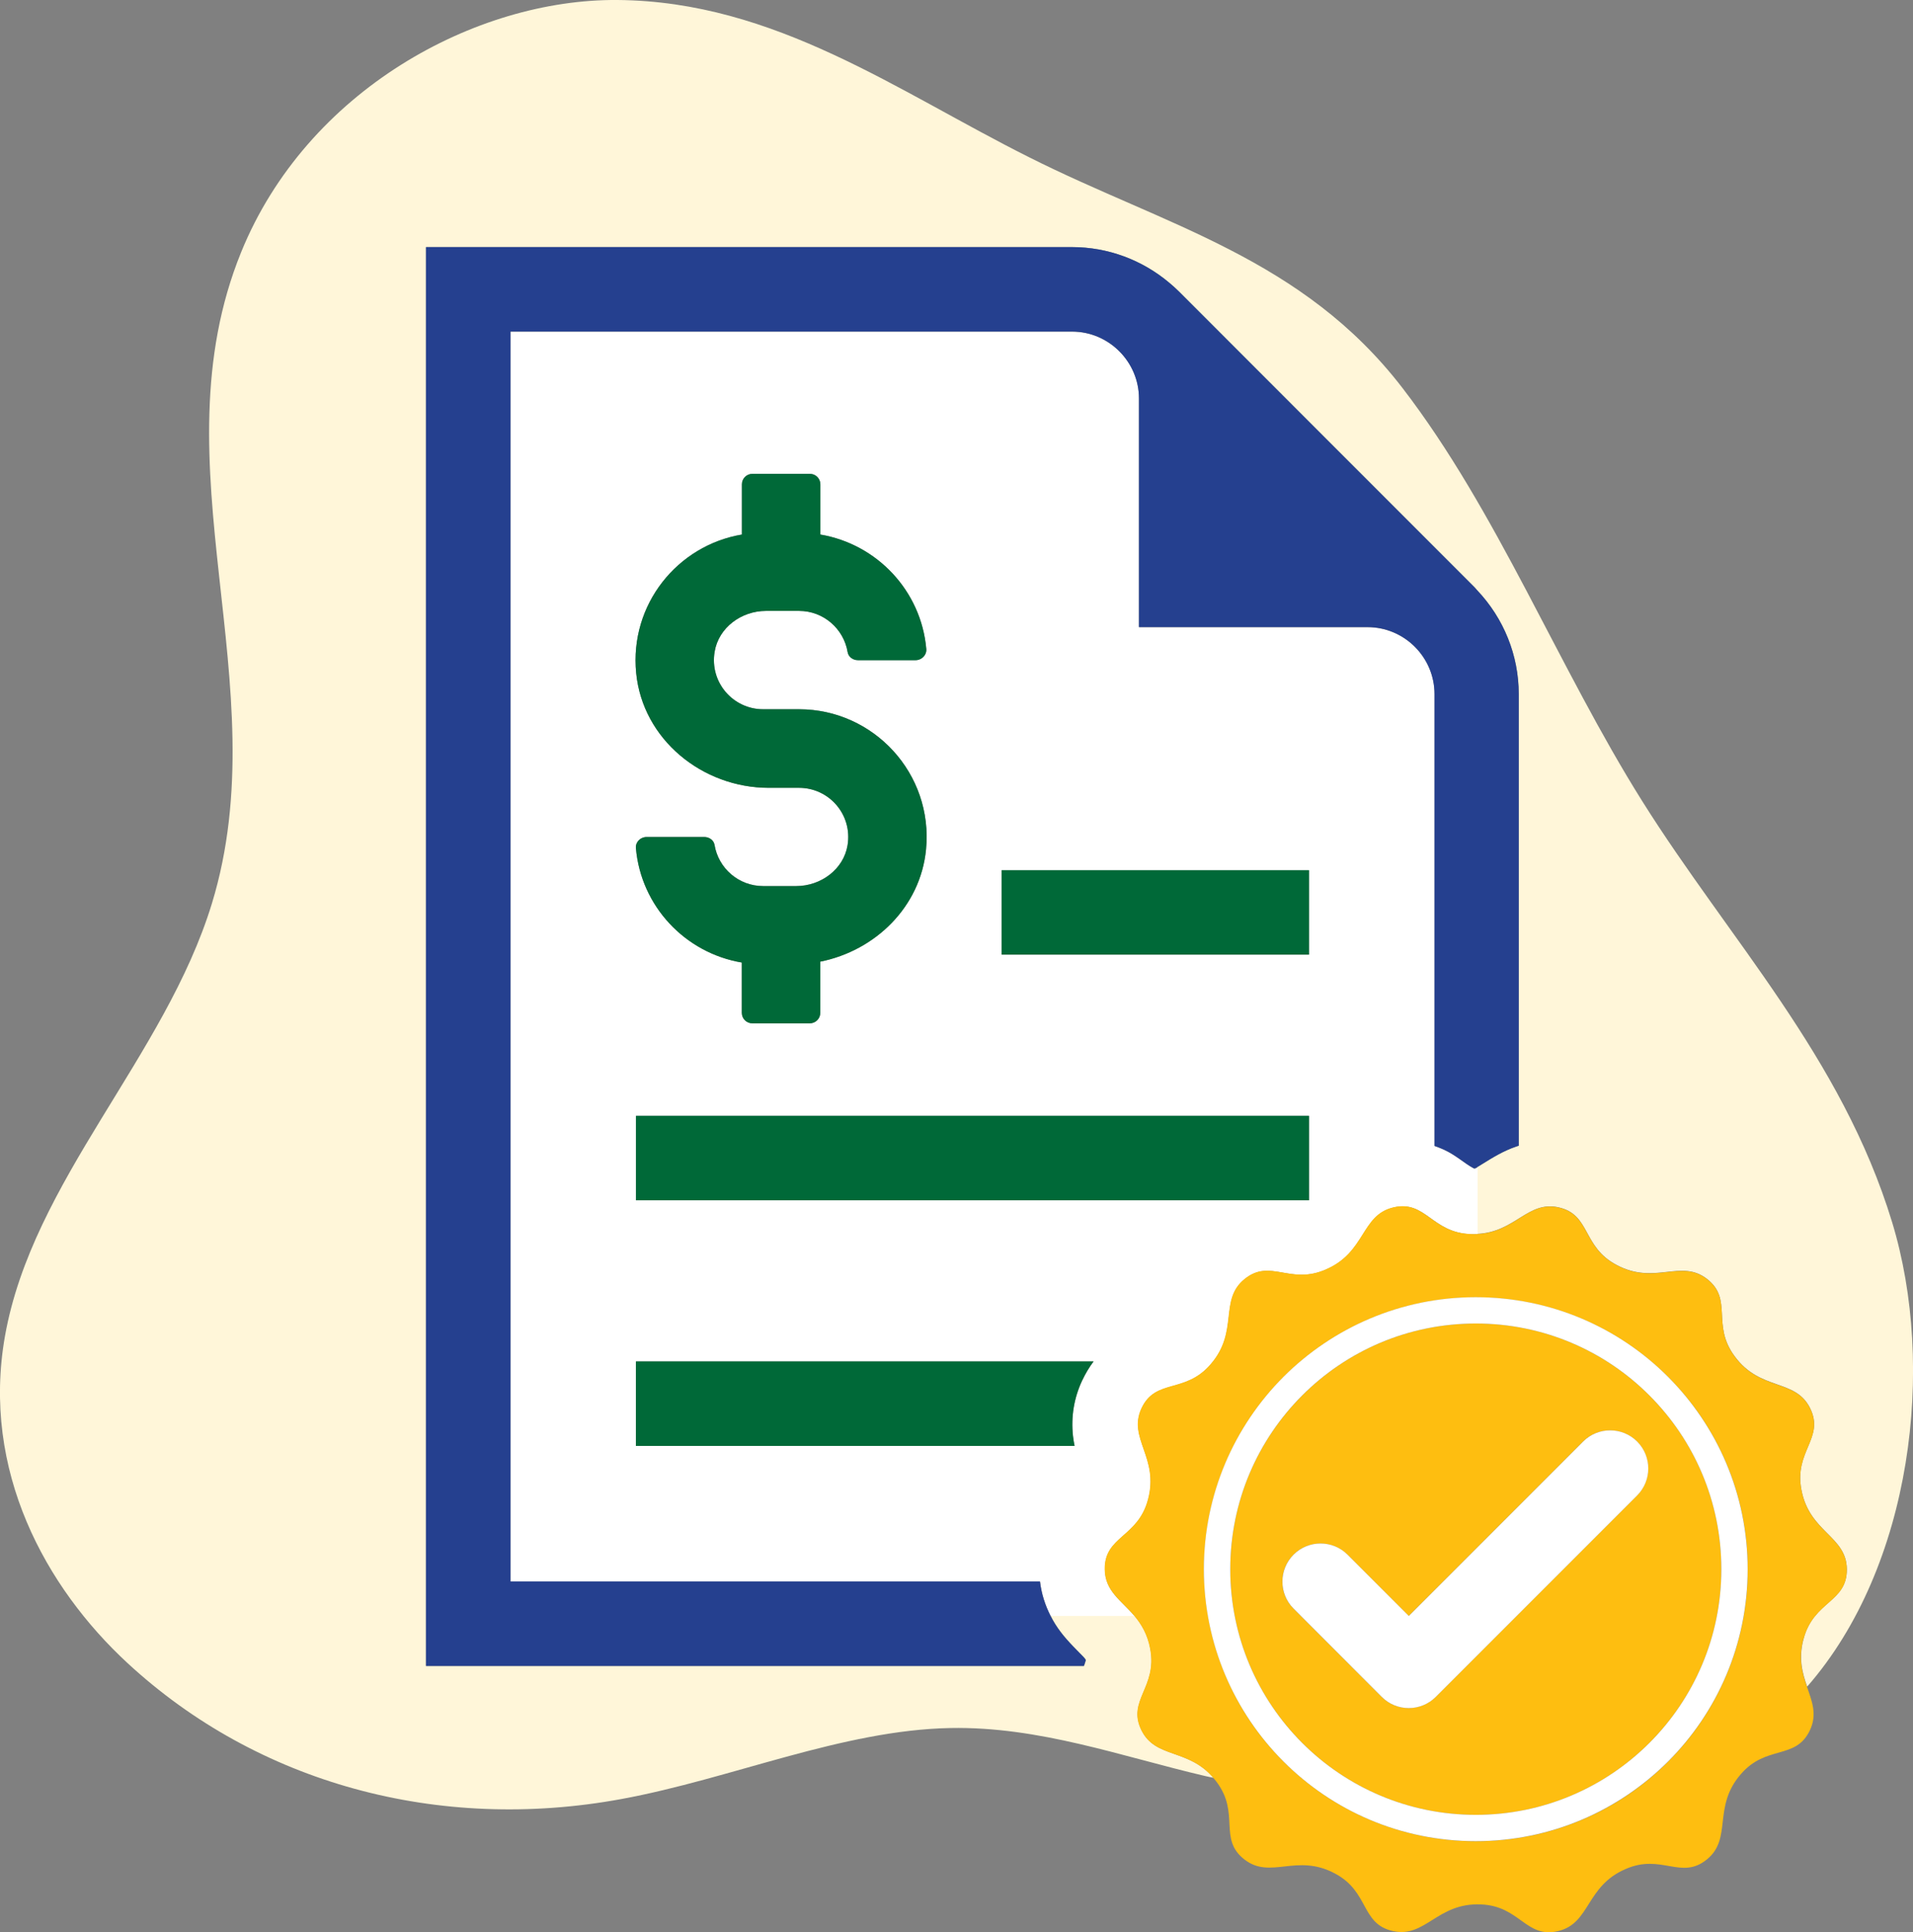
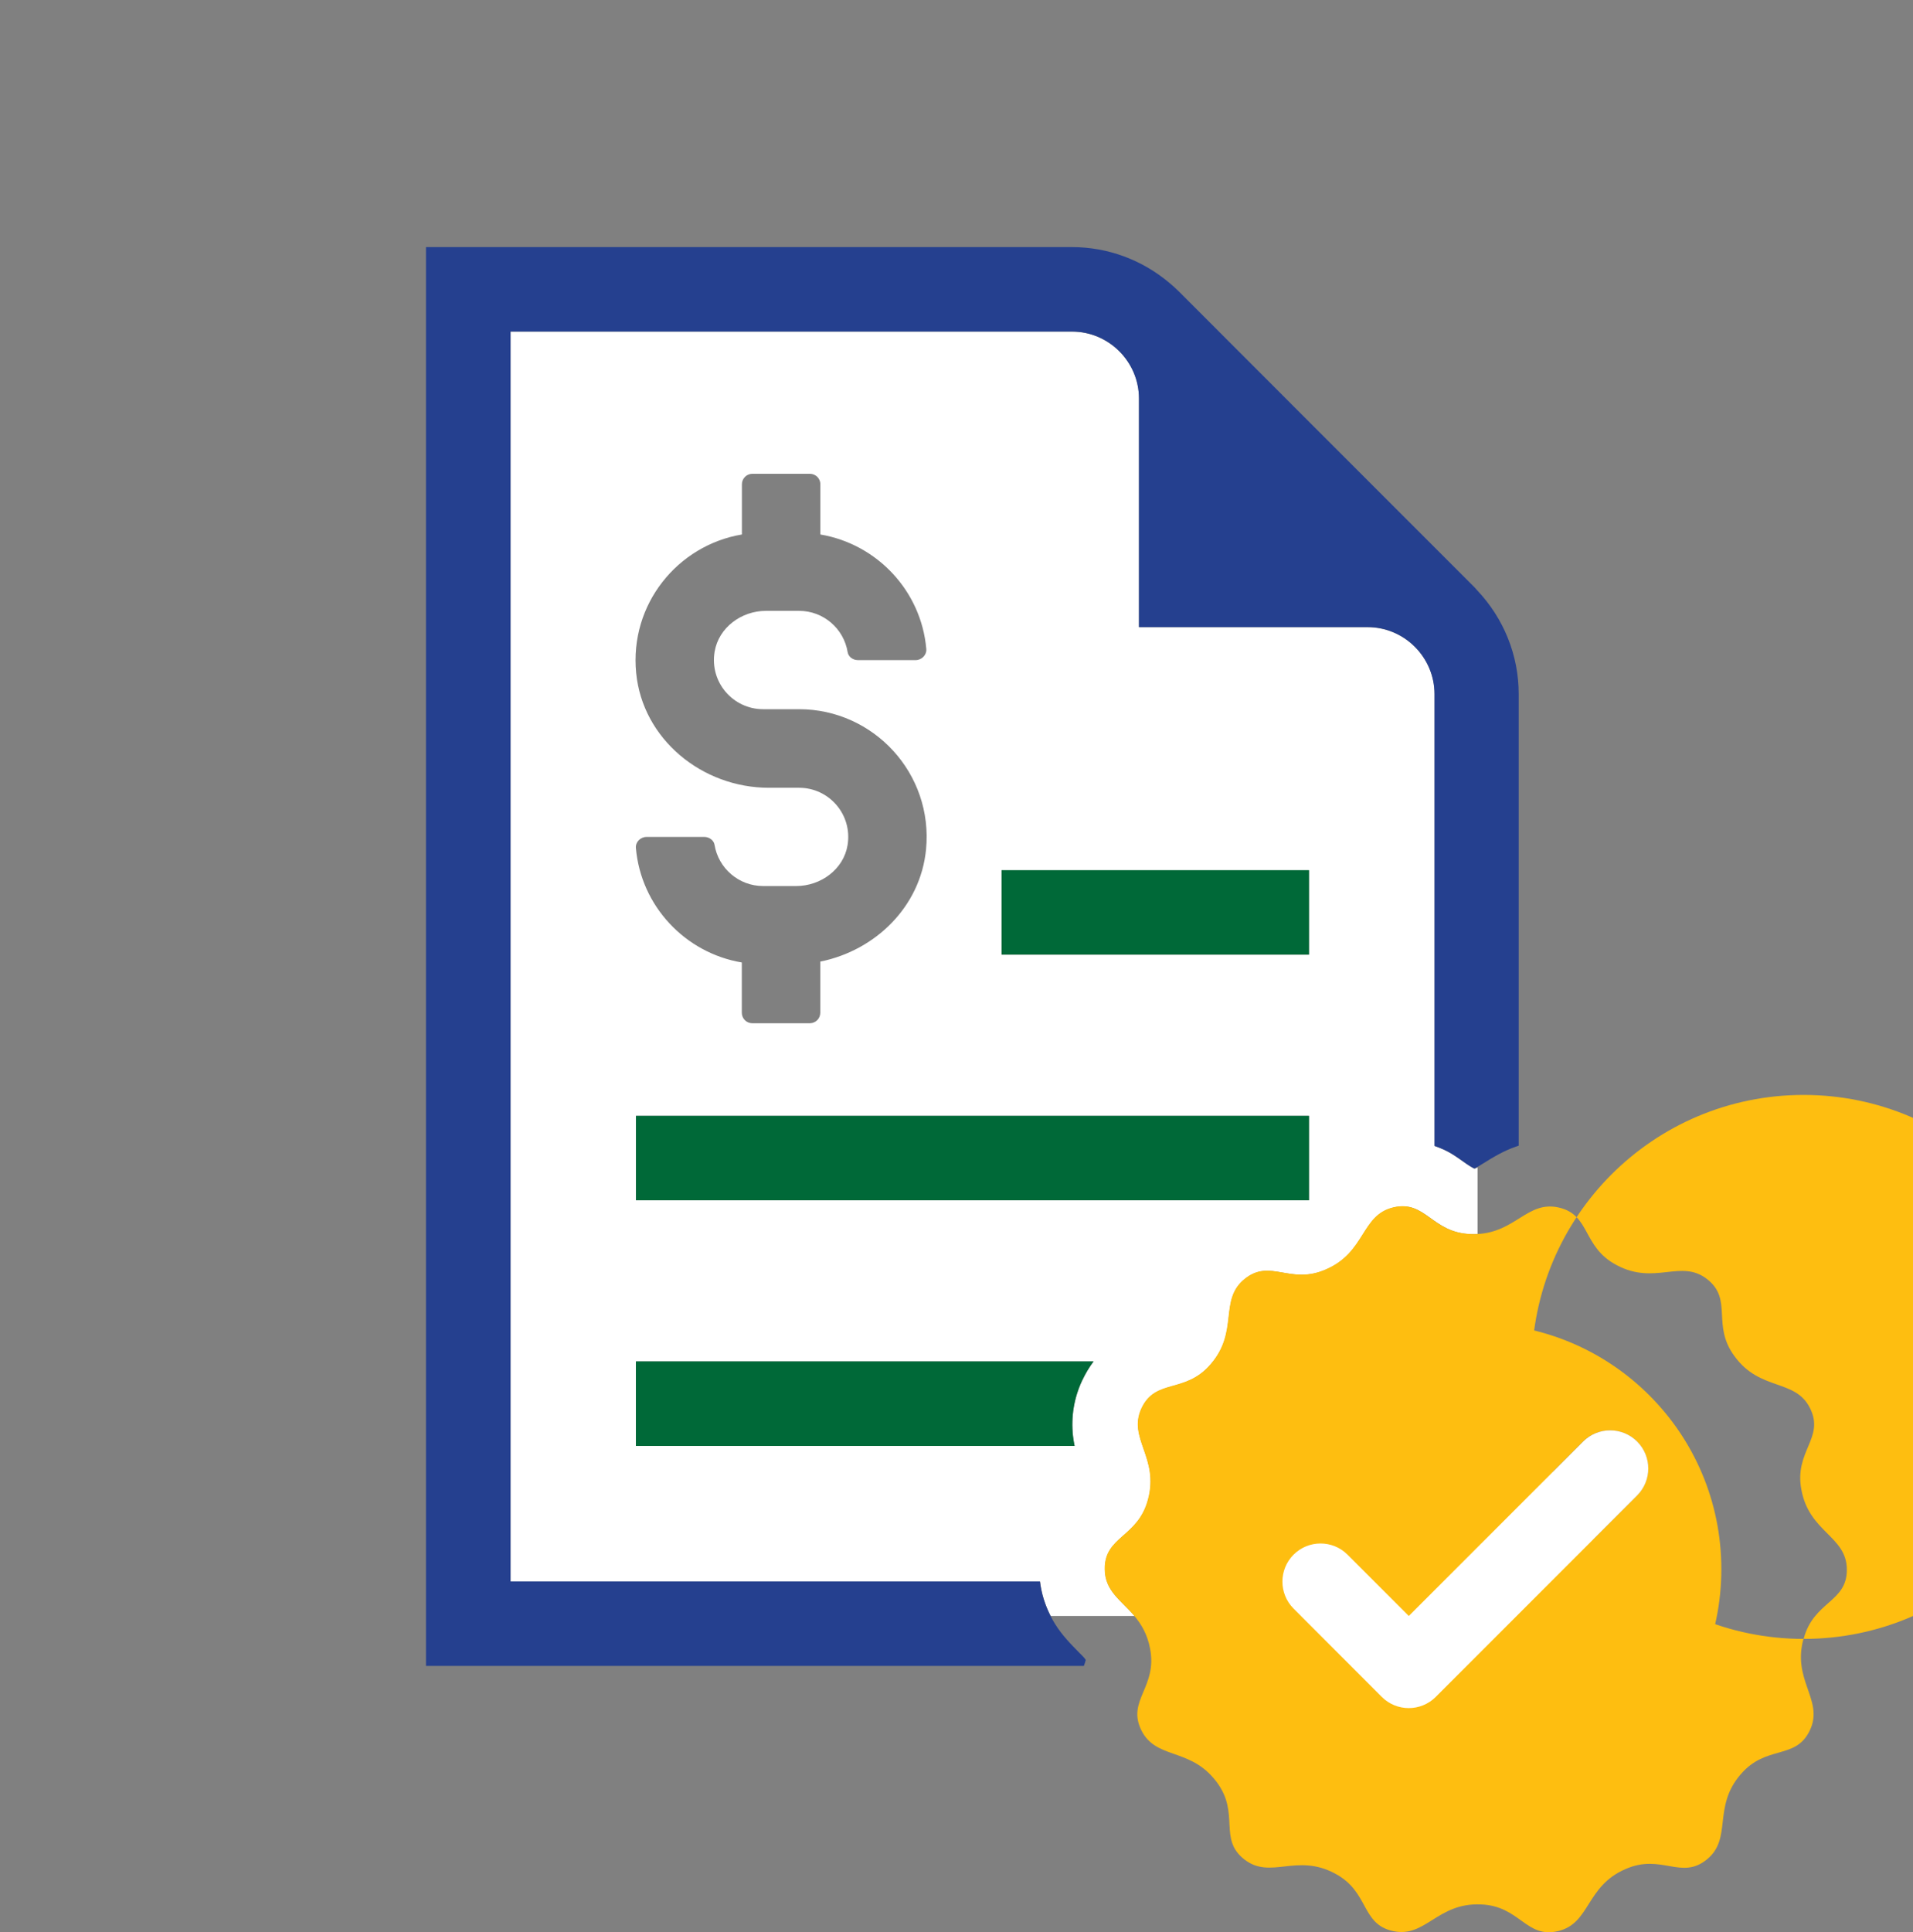
<svg xmlns="http://www.w3.org/2000/svg" id="Layer_1" data-name="Layer 1" viewBox="0 0 216 218.1">
  <rect x="0" y="0" width="216" height="218.1" fill="#808080" stroke="none" />
  <defs>
    <style>
      .cls-1 {
        fill: #006938;
      }

      .cls-1, .cls-2, .cls-3, .cls-4, .cls-5 {
        stroke-width: 0px;
      }

      .cls-2 {
        fill: #febe10;
      }

      .cls-3 {
        fill: #fff;
      }

      .cls-4 {
        fill: #25408f;
      }

      .cls-5 {
        fill: #fff6d9;
      }
    </style>
  </defs>
-   <path class="cls-5" d="M128.9,195.3c-1.66-3.37,1.82-4.84.99-9.2-.31-1.66-1.01-2.79-1.79-3.72h-9.47c.16.32.33.63.52.93.81,1.29,1.74,2.24,2.8,3.31.15.15.54.53.64.71,0,.02.01.04.02.06-.06.22-.13.44-.21.65H48.1V27.89h72.94c4.07,0,7.95,1.45,11.02,4.05.36.31.72.62,1.06.96,11.12,11.12,22.24,22.24,33.36,33.37.11.11.21.24.32.36,3,3.17,4.69,7.34,4.69,11.72v50.97c-.11.04-.22.07-.33.11-1.44.5-2.57,1.2-3.84,1.99-.11.07-.32.2-.51.31v7.54c4.3-.21,5.67-3.75,9.15-3,3.67.8,2.65,4.44,6.58,6.51,4.33,2.31,7.25-.73,10.21,1.58,2.96,2.31.46,5.15,3.11,8.72,2.9,3.96,6.85,2.49,8.52,5.86,1.67,3.37-1.82,4.84-.98,9.2.89,4.83,5.09,5.22,5.13,8.97.04,3.76-3.74,3.57-4.88,7.86-.61,2.25-.12,3.91.4,5.41,11.88-13.59,14.55-36.16,9.59-52.43-5.68-18.65-18.42-31.93-28.2-47.5-9.51-15.14-16.37-32.73-27.08-46.65-11.31-14.7-26.75-18.31-42.12-26.03C101.32,10.31,87.52.15,69.74,0c-16.07-.14-35.09,10.23-42.51,28.46-9.79,24.07,4.24,48.8-3.3,73.51-5.28,17.28-20.27,31.32-23.37,48.85-2.68,15.18,4.59,28.36,13.85,36.91,14.66,13.54,35.05,19.15,55.78,15.33,12.39-2.28,24.91-7.78,37.12-8.01,10.03-.19,19.26,3.19,28.73,5.41.32.08.65.14.98.21-2.85-3.34-6.53-2.15-8.12-5.37Z" />
  <path class="cls-3" d="M166.49,131.9s-.04,0-.06,0c-1.11-.59-2.02-1.5-3.41-2.13-.35-.16-.69-.29-1.04-.41v-51c0-4.16-3.4-7.56-7.56-7.56h-25.81v-25.8c0-4.16-3.4-7.56-7.56-7.56h-63.4s0,141.09,0,141.09h59.79c.16,1.36.57,2.65,1.19,3.87h9.47c-1.5-1.77-3.32-2.79-3.34-5.26-.04-3.76,3.74-3.57,4.88-7.86,1.29-4.74-2.32-6.91-.73-10.31,1.6-3.4,4.92-1.59,7.81-4.97,3.22-3.71.9-7.23,3.82-9.61,2.91-2.37,5.12.7,9.19-1.09,4.51-1.94,3.95-6.12,7.61-7,3.65-.87,4.31,2.85,8.75,3.01.26.01.5,0,.75,0v-7.54c-.12.07-.24.13-.32.15ZM83.77,60.33v-5.67c0-.65.53-1.18,1.18-1.18h6.5c.65,0,1.18.53,1.18,1.18v5.67c6.4,1.08,11.39,6.37,11.96,12.92.06.68-.52,1.26-1.2,1.26h-6.53c-.54,0-1.06-.36-1.15-.9-.43-2.64-2.72-4.66-5.48-4.66h-3.75c-2.76,0-5.33,1.88-5.79,4.61-.58,3.47,2.1,6.49,5.47,6.49h4.06c8.42,0,15.18,7.26,14.34,15.84-.63,6.46-5.73,11.4-11.94,12.65v5.78c0,.65-.53,1.18-1.18,1.18h-6.5c-.65,0-1.18-.53-1.18-1.18v-5.68c-6.4-1.08-11.39-6.37-11.96-12.92-.06-.68.52-1.25,1.2-1.25h6.53c.54,0,1.06.36,1.15.89.43,2.63,2.72,4.65,5.48,4.65h3.75c2.76,0,5.34-1.88,5.79-4.61.57-3.47-2.1-6.48-5.47-6.48h-3.42c-7.52,0-14.25-5.48-14.98-12.96-.76-7.75,4.68-14.41,11.94-15.63ZM122.2,155.81c-.93,1.98-1.28,4.11-1.04,6.29.04.38.1.75.18,1.11h-49.52v-9.54h51.67c-.49.65-.92,1.37-1.28,2.14ZM147.8,135.48h-75.99v-9.53h75.99v9.53ZM147.8,107.76h-34.71v-9.53h34.71v9.53Z" />
  <path class="cls-4" d="M57.64,178.51V37.42h63.4c4.16,0,7.56,3.41,7.56,7.56v25.8h25.81c4.16,0,7.56,3.4,7.56,7.56v51c.35.12.7.26,1.04.41,1.39.63,2.3,1.54,3.41,2.13.02,0,.05,0,.06,0,.08-.02.2-.08.32-.15.2-.11.4-.24.51-.31,1.27-.79,2.41-1.49,3.84-1.99.11-.04.22-.08.33-.11v-50.97c0-4.39-1.69-8.55-4.69-11.72-.11-.12-.21-.24-.32-.36-11.12-11.12-22.25-22.24-33.36-33.37-.34-.34-.7-.66-1.06-.96-3.08-2.6-6.95-4.05-11.02-4.05H48.1v160.15h74.28c.08-.21.15-.43.21-.65,0-.02,0-.04-.02-.06-.1-.19-.49-.56-.64-.71-1.05-1.07-1.99-2.02-2.8-3.31-.19-.3-.36-.62-.52-.93-.62-1.22-1.03-2.51-1.19-3.87h-59.79Z" />
-   <path class="cls-1" d="M86.81,88.93h3.42c3.37,0,6.04,3.01,5.47,6.48-.45,2.73-3.02,4.61-5.79,4.61h-3.75c-2.76,0-5.05-2.02-5.48-4.65-.09-.54-.6-.89-1.15-.89h-6.53c-.68,0-1.26.57-1.2,1.25.57,6.56,5.56,11.84,11.96,12.92v5.68c0,.65.53,1.18,1.18,1.18h6.5c.65,0,1.18-.53,1.18-1.18v-5.78c6.21-1.24,11.31-6.18,11.94-12.65.84-8.58-5.92-15.84-14.34-15.84h-4.06c-3.37,0-6.05-3.02-5.47-6.49.45-2.73,3.02-4.61,5.79-4.61h3.75c2.75,0,5.04,2.02,5.48,4.66.09.53.6.9,1.15.9h6.53c.68,0,1.26-.58,1.2-1.26-.57-6.56-5.56-11.84-11.96-12.92v-5.67c0-.65-.53-1.18-1.18-1.18h-6.5c-.65,0-1.18.53-1.18,1.18v5.67c-7.26,1.22-12.7,7.88-11.94,15.63.73,7.48,7.46,12.96,14.98,12.96Z" />
  <path class="cls-2" d="M186.24,196.73c5.02-5.02,8.12-11.95,8.12-19.61s-3.1-14.59-8.12-19.61c-5.02-5.02-11.95-8.12-19.6-8.12s-14.59,3.1-19.61,8.12c-5.02,5.02-8.12,11.95-8.12,19.61s3.1,14.59,8.12,19.61c5.02,5.02,11.95,8.12,19.61,8.12s14.59-3.1,19.6-8.12ZM146.05,181.57c-1.68-1.68-1.68-4.41,0-6.09,1.68-1.68,4.41-1.68,6.09,0l6.92,6.92,19.69-19.69c1.68-1.68,4.41-1.68,6.09,0,1.68,1.68,1.68,4.41,0,6.09l-22.74,22.74c-1.68,1.68-4.41,1.68-6.09,0l-9.96-9.97Z" />
-   <path class="cls-2" d="M203.65,184.99c1.14-4.29,4.92-4.1,4.88-7.86-.04-3.76-4.24-4.15-5.13-8.97-.84-4.36,2.65-5.83.98-9.2-1.66-3.37-5.62-1.89-8.52-5.86-2.65-3.56-.14-6.4-3.11-8.72-2.96-2.31-5.88.73-10.21-1.58-3.93-2.06-2.91-5.71-6.58-6.51-3.48-.76-4.84,2.79-9.15,3-.24.01-.49.02-.75,0-4.44-.15-5.1-3.88-8.75-3.01-3.66.87-3.1,5.06-7.61,7-4.06,1.79-6.28-1.28-9.19,1.09-2.92,2.37-.6,5.9-3.82,9.61-2.89,3.37-6.21,1.56-7.81,4.97-1.59,3.4,2.02,5.57.73,10.31-1.13,4.29-4.92,4.11-4.88,7.86.03,2.47,1.84,3.49,3.34,5.26.78.93,1.48,2.06,1.79,3.72.84,4.36-2.65,5.83-.99,9.2,1.59,3.22,5.27,2.03,8.12,5.37.13.16.27.31.4.49,2.65,3.56.14,6.4,3.11,8.72,2.96,2.31,5.88-.73,10.21,1.58,3.93,2.06,2.91,5.71,6.58,6.51,3.67.8,4.98-3.21,9.89-3.01,4.44.15,5.1,3.88,8.75,3.01,3.66-.87,3.1-5.06,7.61-7,4.06-1.79,6.28,1.29,9.19-1.09,2.91-2.37.6-5.9,3.82-9.61,2.89-3.37,6.21-1.57,7.81-4.97.84-1.79.24-3.24-.33-4.9-.52-1.5-1.01-3.16-.4-5.41ZM166.64,207.83c-8.48,0-16.15-3.44-21.71-8.99-5.55-5.56-8.99-13.23-8.99-21.71s3.44-16.15,8.99-21.71c5.56-5.56,13.23-8.99,21.71-8.99s16.15,3.44,21.71,8.99c5.56,5.56,8.99,13.23,8.99,21.71s-3.44,16.15-8.99,21.71c-5.55,5.56-13.23,8.99-21.71,8.99Z" />
-   <path class="cls-3" d="M188.34,198.83c5.56-5.56,8.99-13.23,8.99-21.71s-3.44-16.15-8.99-21.71c-5.55-5.56-13.23-8.99-21.71-8.99s-16.15,3.44-21.71,8.99c-5.55,5.56-8.99,13.23-8.99,21.71s3.44,16.15,8.99,21.71c5.56,5.56,13.23,8.99,21.71,8.99s16.15-3.44,21.71-8.99ZM147.03,196.73c-5.02-5.02-8.12-11.95-8.12-19.61s3.1-14.59,8.12-19.61c5.02-5.02,11.95-8.12,19.61-8.12s14.59,3.1,19.6,8.12c5.02,5.02,8.12,11.95,8.12,19.61s-3.1,14.59-8.12,19.61c-5.02,5.02-11.95,8.12-19.6,8.12s-14.59-3.1-19.61-8.12Z" />
+   <path class="cls-2" d="M203.65,184.99c1.14-4.29,4.92-4.1,4.88-7.86-.04-3.76-4.24-4.15-5.13-8.97-.84-4.36,2.65-5.83.98-9.2-1.66-3.37-5.62-1.89-8.52-5.86-2.65-3.56-.14-6.4-3.11-8.72-2.96-2.31-5.88.73-10.21-1.58-3.93-2.06-2.91-5.71-6.58-6.51-3.48-.76-4.84,2.79-9.15,3-.24.01-.49.02-.75,0-4.44-.15-5.1-3.88-8.75-3.01-3.66.87-3.1,5.06-7.61,7-4.06,1.79-6.28-1.28-9.19,1.09-2.92,2.37-.6,5.9-3.82,9.61-2.89,3.37-6.21,1.56-7.81,4.97-1.59,3.4,2.02,5.57.73,10.31-1.13,4.29-4.92,4.11-4.88,7.86.03,2.47,1.84,3.49,3.34,5.26.78.93,1.48,2.06,1.79,3.72.84,4.36-2.65,5.83-.99,9.2,1.59,3.22,5.27,2.03,8.12,5.37.13.16.27.31.4.49,2.65,3.56.14,6.4,3.11,8.72,2.96,2.31,5.88-.73,10.21,1.58,3.93,2.06,2.91,5.71,6.58,6.51,3.67.8,4.98-3.21,9.89-3.01,4.44.15,5.1,3.88,8.75,3.01,3.66-.87,3.1-5.06,7.61-7,4.06-1.79,6.28,1.29,9.19-1.09,2.91-2.37.6-5.9,3.82-9.61,2.89-3.37,6.21-1.57,7.81-4.97.84-1.79.24-3.24-.33-4.9-.52-1.5-1.01-3.16-.4-5.41Zc-8.48,0-16.15-3.44-21.71-8.99-5.55-5.56-8.99-13.23-8.99-21.71s3.44-16.15,8.99-21.71c5.56-5.56,13.23-8.99,21.71-8.99s16.15,3.44,21.71,8.99c5.56,5.56,8.99,13.23,8.99,21.71s-3.44,16.15-8.99,21.71c-5.55,5.56-13.23,8.99-21.71,8.99Z" />
  <path class="cls-3" d="M162.11,191.54l22.74-22.74c1.68-1.68,1.68-4.41,0-6.09-1.68-1.68-4.41-1.68-6.09,0l-19.69,19.69-6.92-6.92c-1.68-1.68-4.41-1.68-6.09,0-1.68,1.68-1.68,4.41,0,6.09l9.96,9.97c1.68,1.68,4.41,1.68,6.09,0Z" />
  <rect class="cls-1" x="113.09" y="98.22" width="34.71" height="9.53" />
  <rect class="cls-1" x="71.81" y="125.95" width="75.99" height="9.53" />
  <path class="cls-1" d="M71.81,163.21h49.52c-.07-.36-.13-.73-.18-1.11-.24-2.18.11-4.3,1.04-6.29.36-.77.79-1.48,1.28-2.14h-51.67v9.54Z" />
</svg>